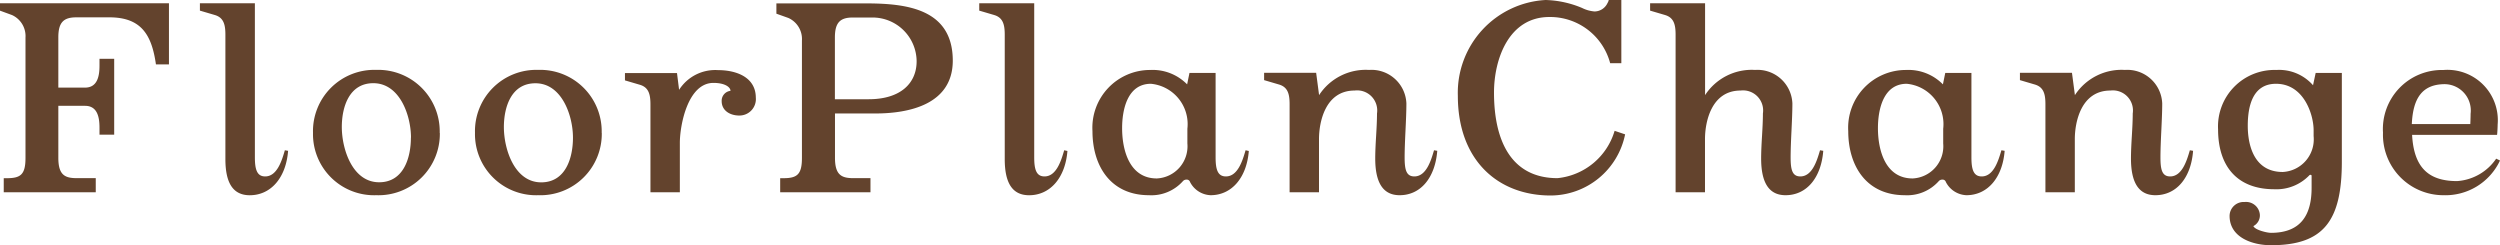
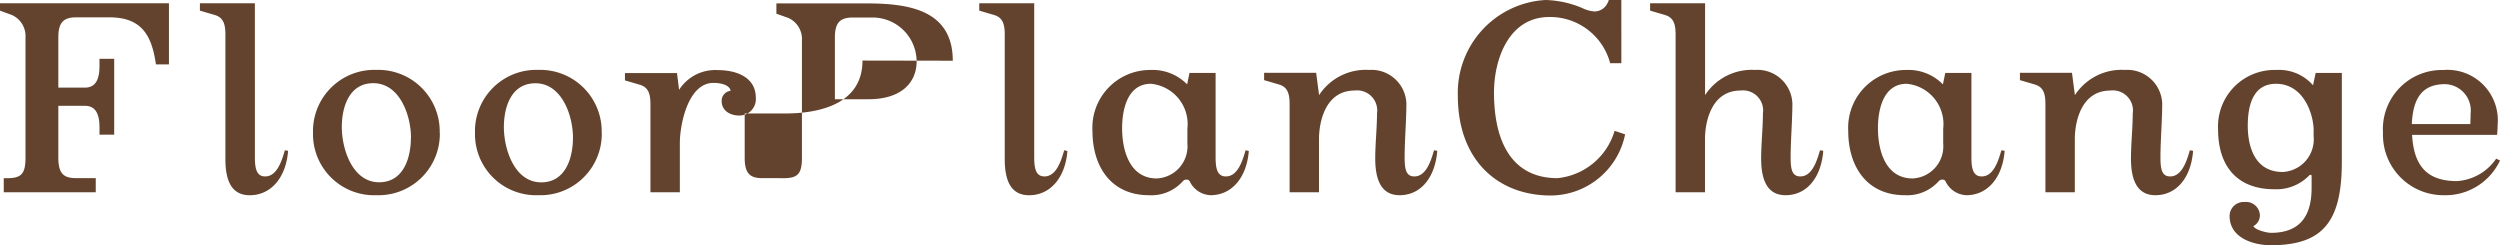
<svg xmlns="http://www.w3.org/2000/svg" width="119.056" height="11.676">
-   <path fill="#63432d" d="M8.046 3.066V.156h-8.05v.35l.574.21a1.1 1.1 0 0 1 .644 1.078V7.52c0 .784-.224.966-.882.966H.178v.67H4.56v-.672h-.9c-.56 0-.882-.14-.882-.966V5.04h1.274c.588 0 .686.546.686 1.036v.336h.7V2.8h-.7v.336c0 .49-.1 1.036-.686 1.036H2.778V1.778c0-.714.252-.952.854-.952h1.582c1.54 0 2.016.868 2.212 2.24Zm5.67 4.116-.15-.026c-.14.476-.364 1.246-.938 1.246-.392 0-.49-.336-.49-.91V.156H9.52v.35l.714.21c.42.126.5.462.5.938v5.922c0 1.12.35 1.722 1.162 1.722 1.012-.002 1.726-.842 1.824-2.116Zm7.224-.854a2.93 2.93 0 0 0-3.024-3 2.92 2.92 0 0 0-3.01 3 2.91 2.91 0 0 0 3.014 2.968 2.923 2.923 0 0 0 3.026-2.968Zm-1.372.224c0 .966-.35 2.128-1.512 2.128-1.274 0-1.778-1.582-1.778-2.632 0-.952.35-2.086 1.5-2.086 1.262 0 1.794 1.54 1.794 2.594Zm9.086-.224a2.93 2.93 0 0 0-3.024-3 2.92 2.92 0 0 0-3.01 3 2.91 2.91 0 0 0 3.014 2.968 2.923 2.923 0 0 0 3.024-2.968Zm-1.368.228c0 .966-.35 2.128-1.512 2.128-1.274 0-1.778-1.582-1.778-2.632 0-.952.35-2.086 1.5-2.086 1.258-.004 1.79 1.536 1.79 2.59m8.708-1.9c0-.994-.952-1.316-1.792-1.316a2.04 2.04 0 0 0-1.862.938l-.1-.8h-2.478v.35l.714.21c.42.126.5.462.5.938v4.18h1.4V6.804c0-.84.378-2.856 1.6-2.856.56 0 .812.21.812.378a.475.475 0 0 0-.42.49c0 .448.392.686.84.686a.783.783 0 0 0 .786-.854Zm9.38-1.764c0-2.478-2.212-2.73-4.144-2.73h-4.256v.49l.572.204a1.1 1.1 0 0 1 .644 1.078V7.52c0 .784-.224.966-.882.966h-.154v.67h4.3v-.672h-.808c-.56 0-.882-.14-.882-.966V5.404h1.918c1.592 0 3.692-.42 3.692-2.52Zm-1.722.028c0 1.036-.756 1.806-2.282 1.806h-1.61v-2.94c0-.714.252-.952.854-.952h.91a2.1 2.1 0 0 1 2.128 2.078Zm7.182 4.27-.154-.034c-.14.476-.364 1.246-.938 1.246-.392 0-.49-.336-.49-.91V.156h-2.618v.35l.714.21c.42.126.5.462.5.938v5.922c0 1.12.35 1.722 1.162 1.722 1.012-.002 1.726-.842 1.824-2.116Zm8.638 0-.154-.034c-.14.476-.364 1.246-.938 1.246-.392 0-.49-.336-.49-.91v-4.02h-1.244l-.112.546a2.3 2.3 0 0 0-1.75-.686 2.75 2.75 0 0 0-2.758 2.912c0 1.68.882 3.052 2.688 3.052a2.01 2.01 0 0 0 1.622-.672.22.22 0 0 1 .168-.07.16.16 0 0 1 .168.112 1.15 1.15 0 0 0 .98.63c1.008 0 1.722-.84 1.82-2.114Zm-2.926-.358a1.533 1.533 0 0 1-1.456 1.666c-1.3 0-1.652-1.344-1.652-2.394 0-.882.252-2.114 1.372-2.114a1.93 1.93 0 0 1 1.736 2.142Zm11.9.35-.154-.026c-.14.476-.364 1.246-.938 1.246-.392 0-.462-.336-.462-.91 0-.77.084-1.806.084-2.562a1.665 1.665 0 0 0-1.778-1.6 2.65 2.65 0 0 0-2.38 1.2l-.14-1.064H60.2v.35l.714.21c.42.126.5.462.5.938v4.192h1.4V6.622c0-.8.294-2.31 1.694-2.31a.956.956 0 0 1 1.068 1.092c0 .7-.084 1.442-.084 2.142 0 1.12.35 1.75 1.162 1.75 1.008 0 1.692-.84 1.792-2.114m8.946-.784-.5-.168a3.165 3.165 0 0 1-2.72 2.254c-2.184 0-3.024-1.75-3.024-4.074 0-1.61.714-3.6 2.632-3.6a2.96 2.96 0 0 1 2.9 2.2h.532V0h-.6a.4.4 0 0 1-.056.14.69.69 0 0 1-.616.406 1.6 1.6 0 0 1-.6-.168A4.8 4.8 0 0 0 73.604 0a4.425 4.425 0 0 0-4.178 4.564c0 3.08 1.92 4.746 4.42 4.746a3.63 3.63 0 0 0 3.546-2.912m9.436.784-.154-.026c-.14.476-.364 1.246-.938 1.246-.392 0-.462-.336-.462-.91 0-.77.084-1.806.084-2.562a1.665 1.665 0 0 0-1.778-1.6 2.65 2.65 0 0 0-2.38 1.2V.156h-2.618v.35l.714.21c.42.126.5.462.5.938v7.502h1.4V6.622c0-.8.294-2.31 1.694-2.31a.956.956 0 0 1 1.064 1.092c0 .7-.084 1.442-.084 2.142 0 1.12.35 1.75 1.162 1.75 1.014 0 1.698-.84 1.796-2.114m8.638 0-.154-.026c-.14.476-.364 1.246-.938 1.246-.392 0-.49-.336-.49-.91v-4.02h-1.246l-.112.546a2.3 2.3 0 0 0-1.75-.686 2.75 2.75 0 0 0-2.758 2.912c0 1.68.882 3.052 2.688 3.052a2.01 2.01 0 0 0 1.624-.672.22.22 0 0 1 .168-.07.16.16 0 0 1 .168.112 1.15 1.15 0 0 0 .98.63c1.008 0 1.722-.84 1.82-2.114m-2.926-.35a1.533 1.533 0 0 1-1.456 1.666c-1.3 0-1.652-1.344-1.652-2.394 0-.882.252-2.114 1.372-2.114a1.93 1.93 0 0 1 1.736 2.142Zm11.9.35-.154-.026c-.14.476-.364 1.246-.938 1.246-.392 0-.462-.336-.462-.91 0-.77.084-1.806.084-2.562a1.665 1.665 0 0 0-1.778-1.6 2.65 2.65 0 0 0-2.38 1.2l-.14-1.064h-2.478v.35l.714.21c.42.126.5.462.5.938v4.192h1.4V6.622c0-.8.294-2.31 1.694-2.31a.956.956 0 0 1 1.064 1.092c0 .7-.084 1.442-.084 2.142 0 1.12.35 1.75 1.162 1.75 1.012 0 1.702-.84 1.796-2.114m7.084.518V3.472h-1.246l-.126.588a2.15 2.15 0 0 0-1.75-.728 2.69 2.69 0 0 0-2.772 2.824c0 1.792.938 2.856 2.674 2.856a2.17 2.17 0 0 0 1.68-.672c.028-.028.1-.014.1.028v.578c0 1.246-.476 2.142-1.932 2.142-.2 0-.77-.14-.84-.322a.57.57 0 0 0 .308-.546.66.66 0 0 0-.728-.6.67.67 0 0 0-.714.658c0 1.05 1.12 1.4 1.974 1.4 2.494-.002 3.372-1.15 3.372-3.978m-1.344-1.218a1.556 1.556 0 0 1-1.47 1.708c-1.4 0-1.666-1.33-1.666-2.2s.2-2 1.344-2c1.33 0 1.792 1.47 1.792 2.212Zm8.876 1.162-.182-.088a2.45 2.45 0 0 1-1.862 1.068c-1.33 0-2.058-.616-2.142-2.2h4.046c.014-.084.028-.392.028-.49a2.4 2.4 0 0 0-2.59-2.6 2.81 2.81 0 0 0-2.87 2.982 2.877 2.877 0 0 0 2.87 2.98 2.87 2.87 0 0 0 2.702-1.652m-1.4-2.226c0 .182-.014.49-.014.49h-2.786c.056-1.19.462-1.9 1.582-1.9a1.256 1.256 0 0 1 1.218 1.41" data-name="パス 186005" />
+   <path fill="#63432d" d="M8.046 3.066V.156h-8.05v.35l.574.21a1.1 1.1 0 0 1 .644 1.078V7.52c0 .784-.224.966-.882.966H.178v.67H4.56v-.672h-.9c-.56 0-.882-.14-.882-.966V5.04h1.274c.588 0 .686.546.686 1.036v.336h.7V2.8h-.7v.336c0 .49-.1 1.036-.686 1.036H2.778V1.778c0-.714.252-.952.854-.952h1.582c1.54 0 2.016.868 2.212 2.24Zm5.67 4.116-.15-.026c-.14.476-.364 1.246-.938 1.246-.392 0-.49-.336-.49-.91V.156H9.52v.35l.714.21c.42.126.5.462.5.938v5.922c0 1.12.35 1.722 1.162 1.722 1.012-.002 1.726-.842 1.824-2.116Zm7.224-.854a2.93 2.93 0 0 0-3.024-3 2.92 2.92 0 0 0-3.01 3 2.91 2.91 0 0 0 3.014 2.968 2.923 2.923 0 0 0 3.026-2.968Zm-1.372.224c0 .966-.35 2.128-1.512 2.128-1.274 0-1.778-1.582-1.778-2.632 0-.952.35-2.086 1.5-2.086 1.262 0 1.794 1.54 1.794 2.594Zm9.086-.224a2.93 2.93 0 0 0-3.024-3 2.92 2.92 0 0 0-3.01 3 2.91 2.91 0 0 0 3.014 2.968 2.923 2.923 0 0 0 3.024-2.968Zm-1.368.228c0 .966-.35 2.128-1.512 2.128-1.274 0-1.778-1.582-1.778-2.632 0-.952.35-2.086 1.5-2.086 1.258-.004 1.79 1.536 1.79 2.59m8.708-1.9c0-.994-.952-1.316-1.792-1.316a2.04 2.04 0 0 0-1.862.938l-.1-.8h-2.478v.35l.714.21c.42.126.5.462.5.938v4.18h1.4V6.804c0-.84.378-2.856 1.6-2.856.56 0 .812.21.812.378a.475.475 0 0 0-.42.49c0 .448.392.686.84.686a.783.783 0 0 0 .786-.854Zm9.38-1.764c0-2.478-2.212-2.73-4.144-2.73h-4.256v.49l.572.204a1.1 1.1 0 0 1 .644 1.078V7.52c0 .784-.224.966-.882.966h-.154v.67v-.672h-.808c-.56 0-.882-.14-.882-.966V5.404h1.918c1.592 0 3.692-.42 3.692-2.52Zm-1.722.028c0 1.036-.756 1.806-2.282 1.806h-1.61v-2.94c0-.714.252-.952.854-.952h.91a2.1 2.1 0 0 1 2.128 2.078Zm7.182 4.27-.154-.034c-.14.476-.364 1.246-.938 1.246-.392 0-.49-.336-.49-.91V.156h-2.618v.35l.714.21c.42.126.5.462.5.938v5.922c0 1.12.35 1.722 1.162 1.722 1.012-.002 1.726-.842 1.824-2.116Zm8.638 0-.154-.034c-.14.476-.364 1.246-.938 1.246-.392 0-.49-.336-.49-.91v-4.02h-1.244l-.112.546a2.3 2.3 0 0 0-1.75-.686 2.75 2.75 0 0 0-2.758 2.912c0 1.68.882 3.052 2.688 3.052a2.01 2.01 0 0 0 1.622-.672.22.22 0 0 1 .168-.07.16.16 0 0 1 .168.112 1.15 1.15 0 0 0 .98.63c1.008 0 1.722-.84 1.82-2.114Zm-2.926-.358a1.533 1.533 0 0 1-1.456 1.666c-1.3 0-1.652-1.344-1.652-2.394 0-.882.252-2.114 1.372-2.114a1.93 1.93 0 0 1 1.736 2.142Zm11.9.35-.154-.026c-.14.476-.364 1.246-.938 1.246-.392 0-.462-.336-.462-.91 0-.77.084-1.806.084-2.562a1.665 1.665 0 0 0-1.778-1.6 2.65 2.65 0 0 0-2.38 1.2l-.14-1.064H60.2v.35l.714.21c.42.126.5.462.5.938v4.192h1.4V6.622c0-.8.294-2.31 1.694-2.31a.956.956 0 0 1 1.068 1.092c0 .7-.084 1.442-.084 2.142 0 1.12.35 1.75 1.162 1.75 1.008 0 1.692-.84 1.792-2.114m8.946-.784-.5-.168a3.165 3.165 0 0 1-2.72 2.254c-2.184 0-3.024-1.75-3.024-4.074 0-1.61.714-3.6 2.632-3.6a2.96 2.96 0 0 1 2.9 2.2h.532V0h-.6a.4.4 0 0 1-.056.14.69.69 0 0 1-.616.406 1.6 1.6 0 0 1-.6-.168A4.8 4.8 0 0 0 73.604 0a4.425 4.425 0 0 0-4.178 4.564c0 3.08 1.92 4.746 4.42 4.746a3.63 3.63 0 0 0 3.546-2.912m9.436.784-.154-.026c-.14.476-.364 1.246-.938 1.246-.392 0-.462-.336-.462-.91 0-.77.084-1.806.084-2.562a1.665 1.665 0 0 0-1.778-1.6 2.65 2.65 0 0 0-2.38 1.2V.156h-2.618v.35l.714.21c.42.126.5.462.5.938v7.502h1.4V6.622c0-.8.294-2.31 1.694-2.31a.956.956 0 0 1 1.064 1.092c0 .7-.084 1.442-.084 2.142 0 1.12.35 1.75 1.162 1.75 1.014 0 1.698-.84 1.796-2.114m8.638 0-.154-.026c-.14.476-.364 1.246-.938 1.246-.392 0-.49-.336-.49-.91v-4.02h-1.246l-.112.546a2.3 2.3 0 0 0-1.75-.686 2.75 2.75 0 0 0-2.758 2.912c0 1.68.882 3.052 2.688 3.052a2.01 2.01 0 0 0 1.624-.672.22.22 0 0 1 .168-.07.16.16 0 0 1 .168.112 1.15 1.15 0 0 0 .98.63c1.008 0 1.722-.84 1.82-2.114m-2.926-.35a1.533 1.533 0 0 1-1.456 1.666c-1.3 0-1.652-1.344-1.652-2.394 0-.882.252-2.114 1.372-2.114a1.93 1.93 0 0 1 1.736 2.142Zm11.9.35-.154-.026c-.14.476-.364 1.246-.938 1.246-.392 0-.462-.336-.462-.91 0-.77.084-1.806.084-2.562a1.665 1.665 0 0 0-1.778-1.6 2.65 2.65 0 0 0-2.38 1.2l-.14-1.064h-2.478v.35l.714.21c.42.126.5.462.5.938v4.192h1.4V6.622c0-.8.294-2.31 1.694-2.31a.956.956 0 0 1 1.064 1.092c0 .7-.084 1.442-.084 2.142 0 1.12.35 1.75 1.162 1.75 1.012 0 1.702-.84 1.796-2.114m7.084.518V3.472h-1.246l-.126.588a2.15 2.15 0 0 0-1.75-.728 2.69 2.69 0 0 0-2.772 2.824c0 1.792.938 2.856 2.674 2.856a2.17 2.17 0 0 0 1.68-.672c.028-.028.1-.014.1.028v.578c0 1.246-.476 2.142-1.932 2.142-.2 0-.77-.14-.84-.322a.57.57 0 0 0 .308-.546.66.66 0 0 0-.728-.6.67.67 0 0 0-.714.658c0 1.05 1.12 1.4 1.974 1.4 2.494-.002 3.372-1.15 3.372-3.978m-1.344-1.218a1.556 1.556 0 0 1-1.47 1.708c-1.4 0-1.666-1.33-1.666-2.2s.2-2 1.344-2c1.33 0 1.792 1.47 1.792 2.212Zm8.876 1.162-.182-.088a2.45 2.45 0 0 1-1.862 1.068c-1.33 0-2.058-.616-2.142-2.2h4.046c.014-.084.028-.392.028-.49a2.4 2.4 0 0 0-2.59-2.6 2.81 2.81 0 0 0-2.87 2.982 2.877 2.877 0 0 0 2.87 2.98 2.87 2.87 0 0 0 2.702-1.652m-1.4-2.226c0 .182-.014.49-.014.49h-2.786c.056-1.19.462-1.9 1.582-1.9a1.256 1.256 0 0 1 1.218 1.41" data-name="パス 186005" />
</svg>